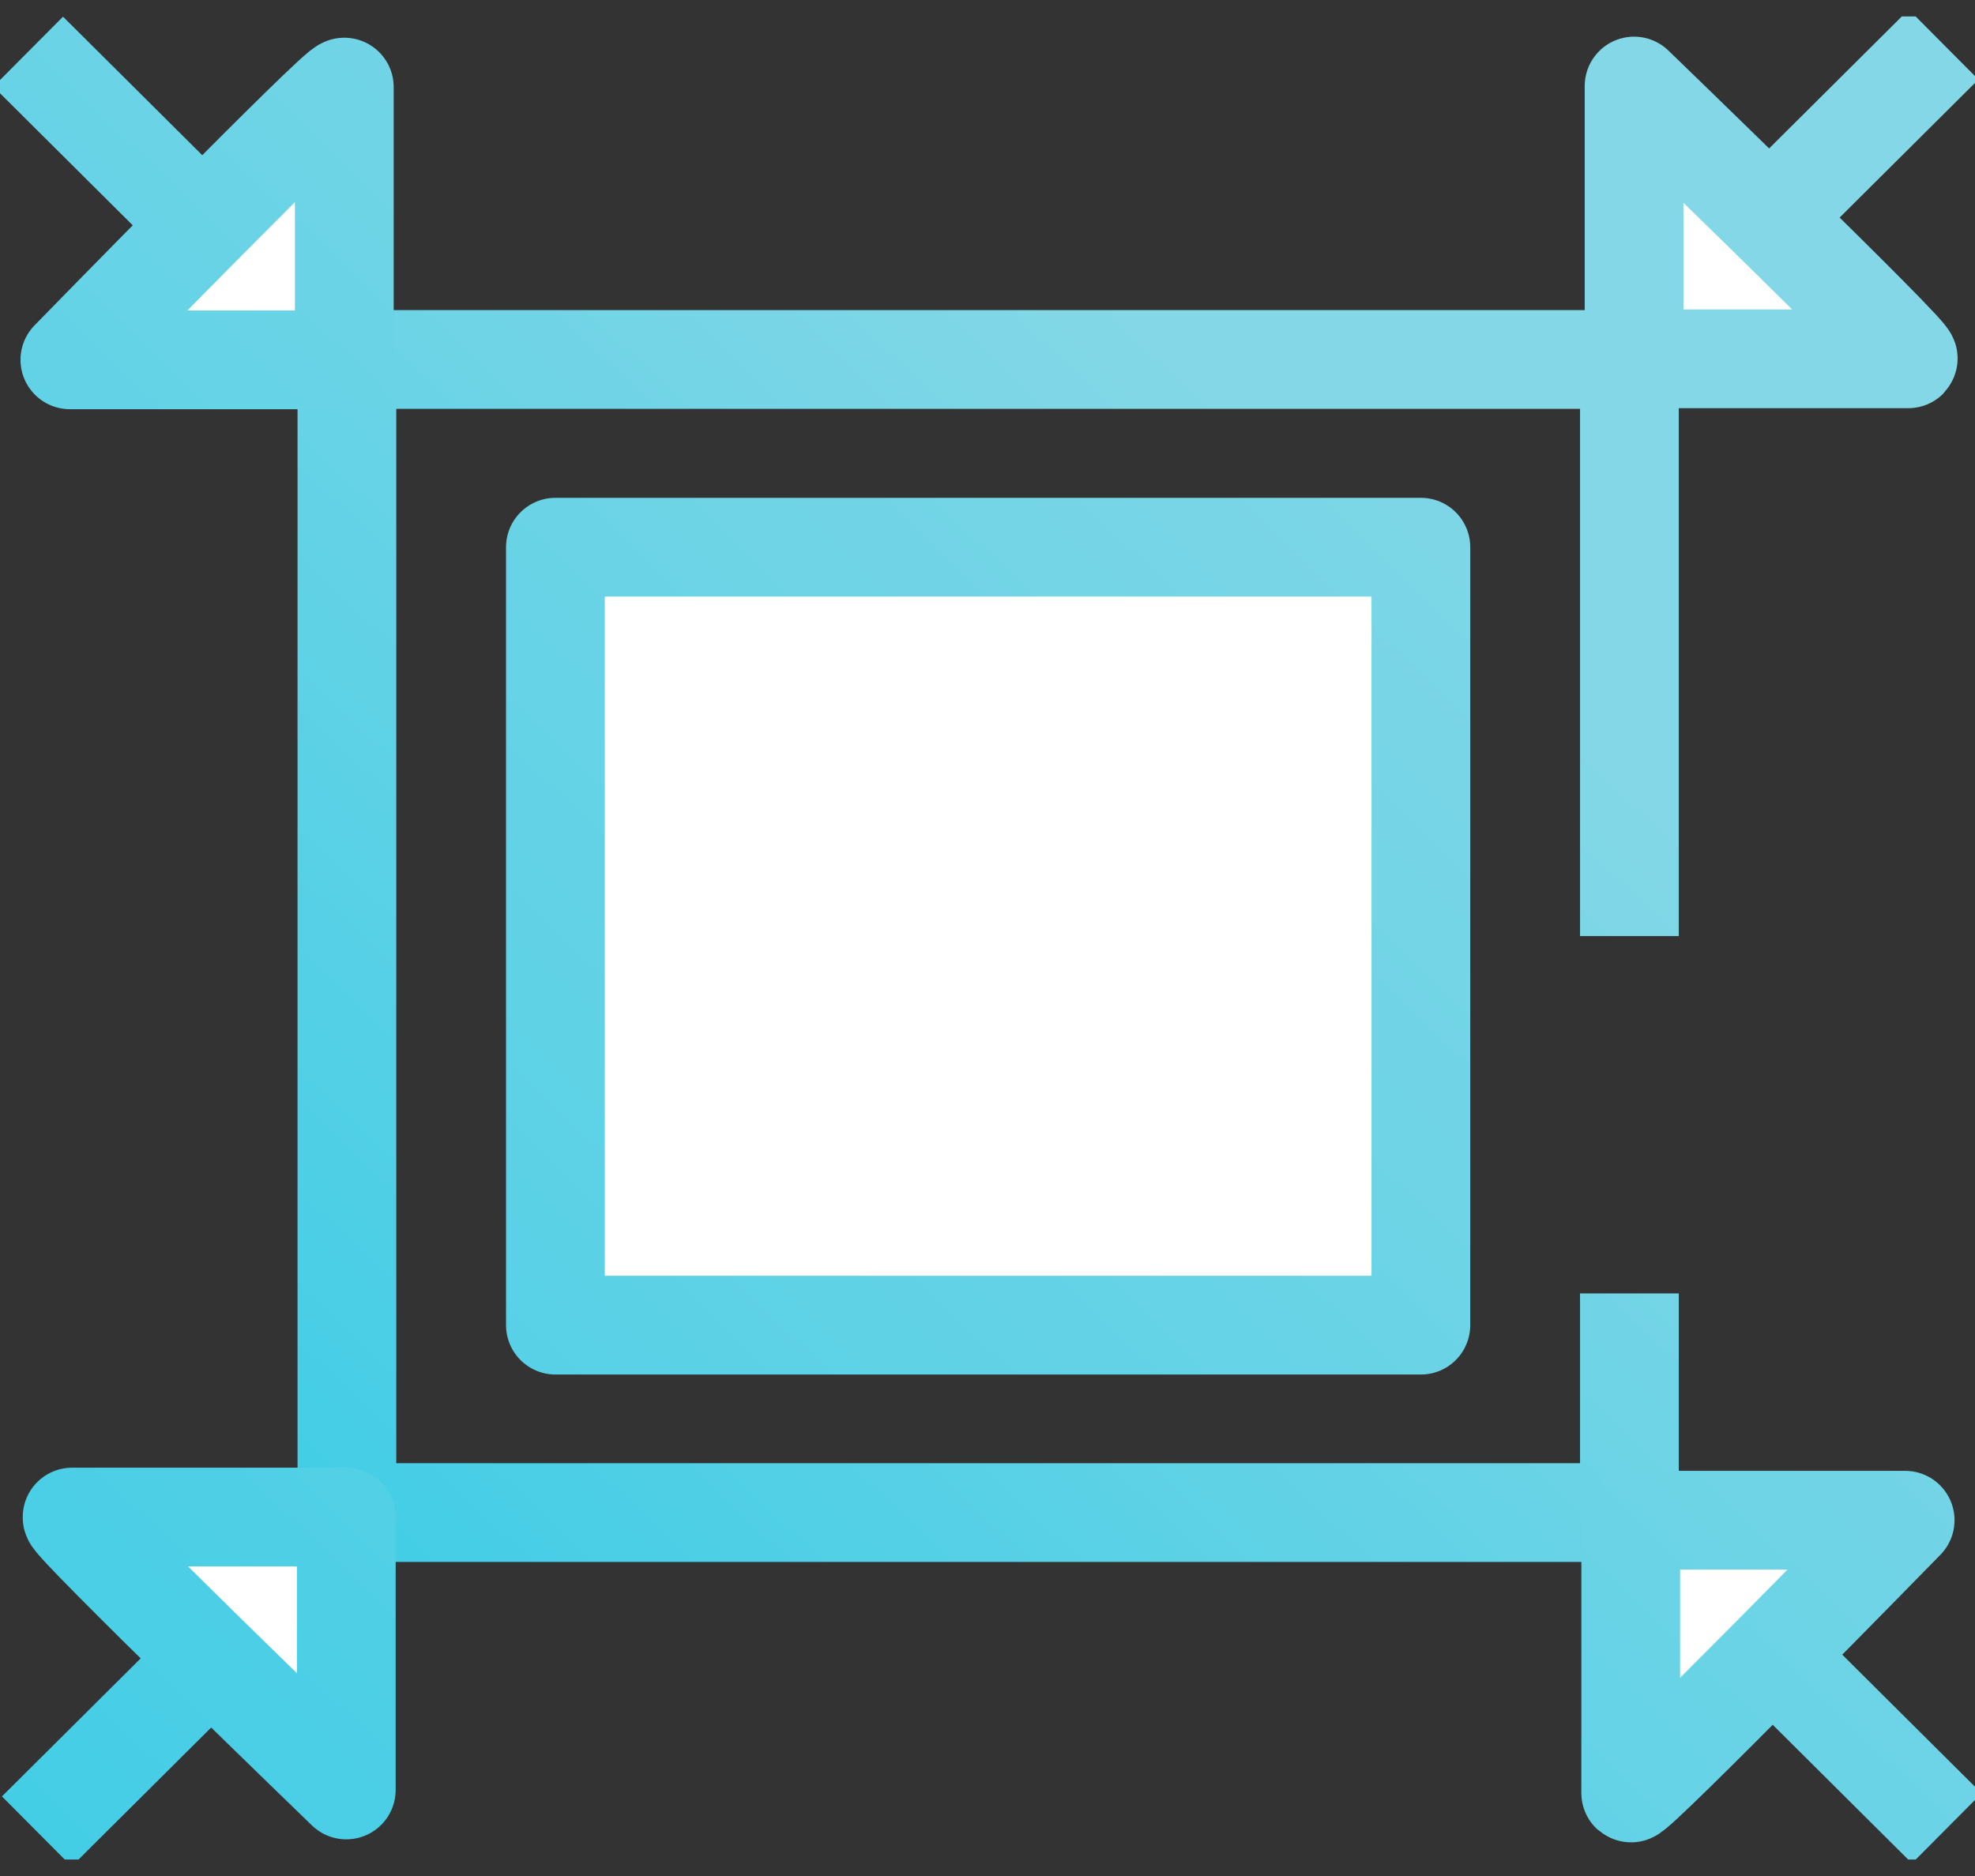
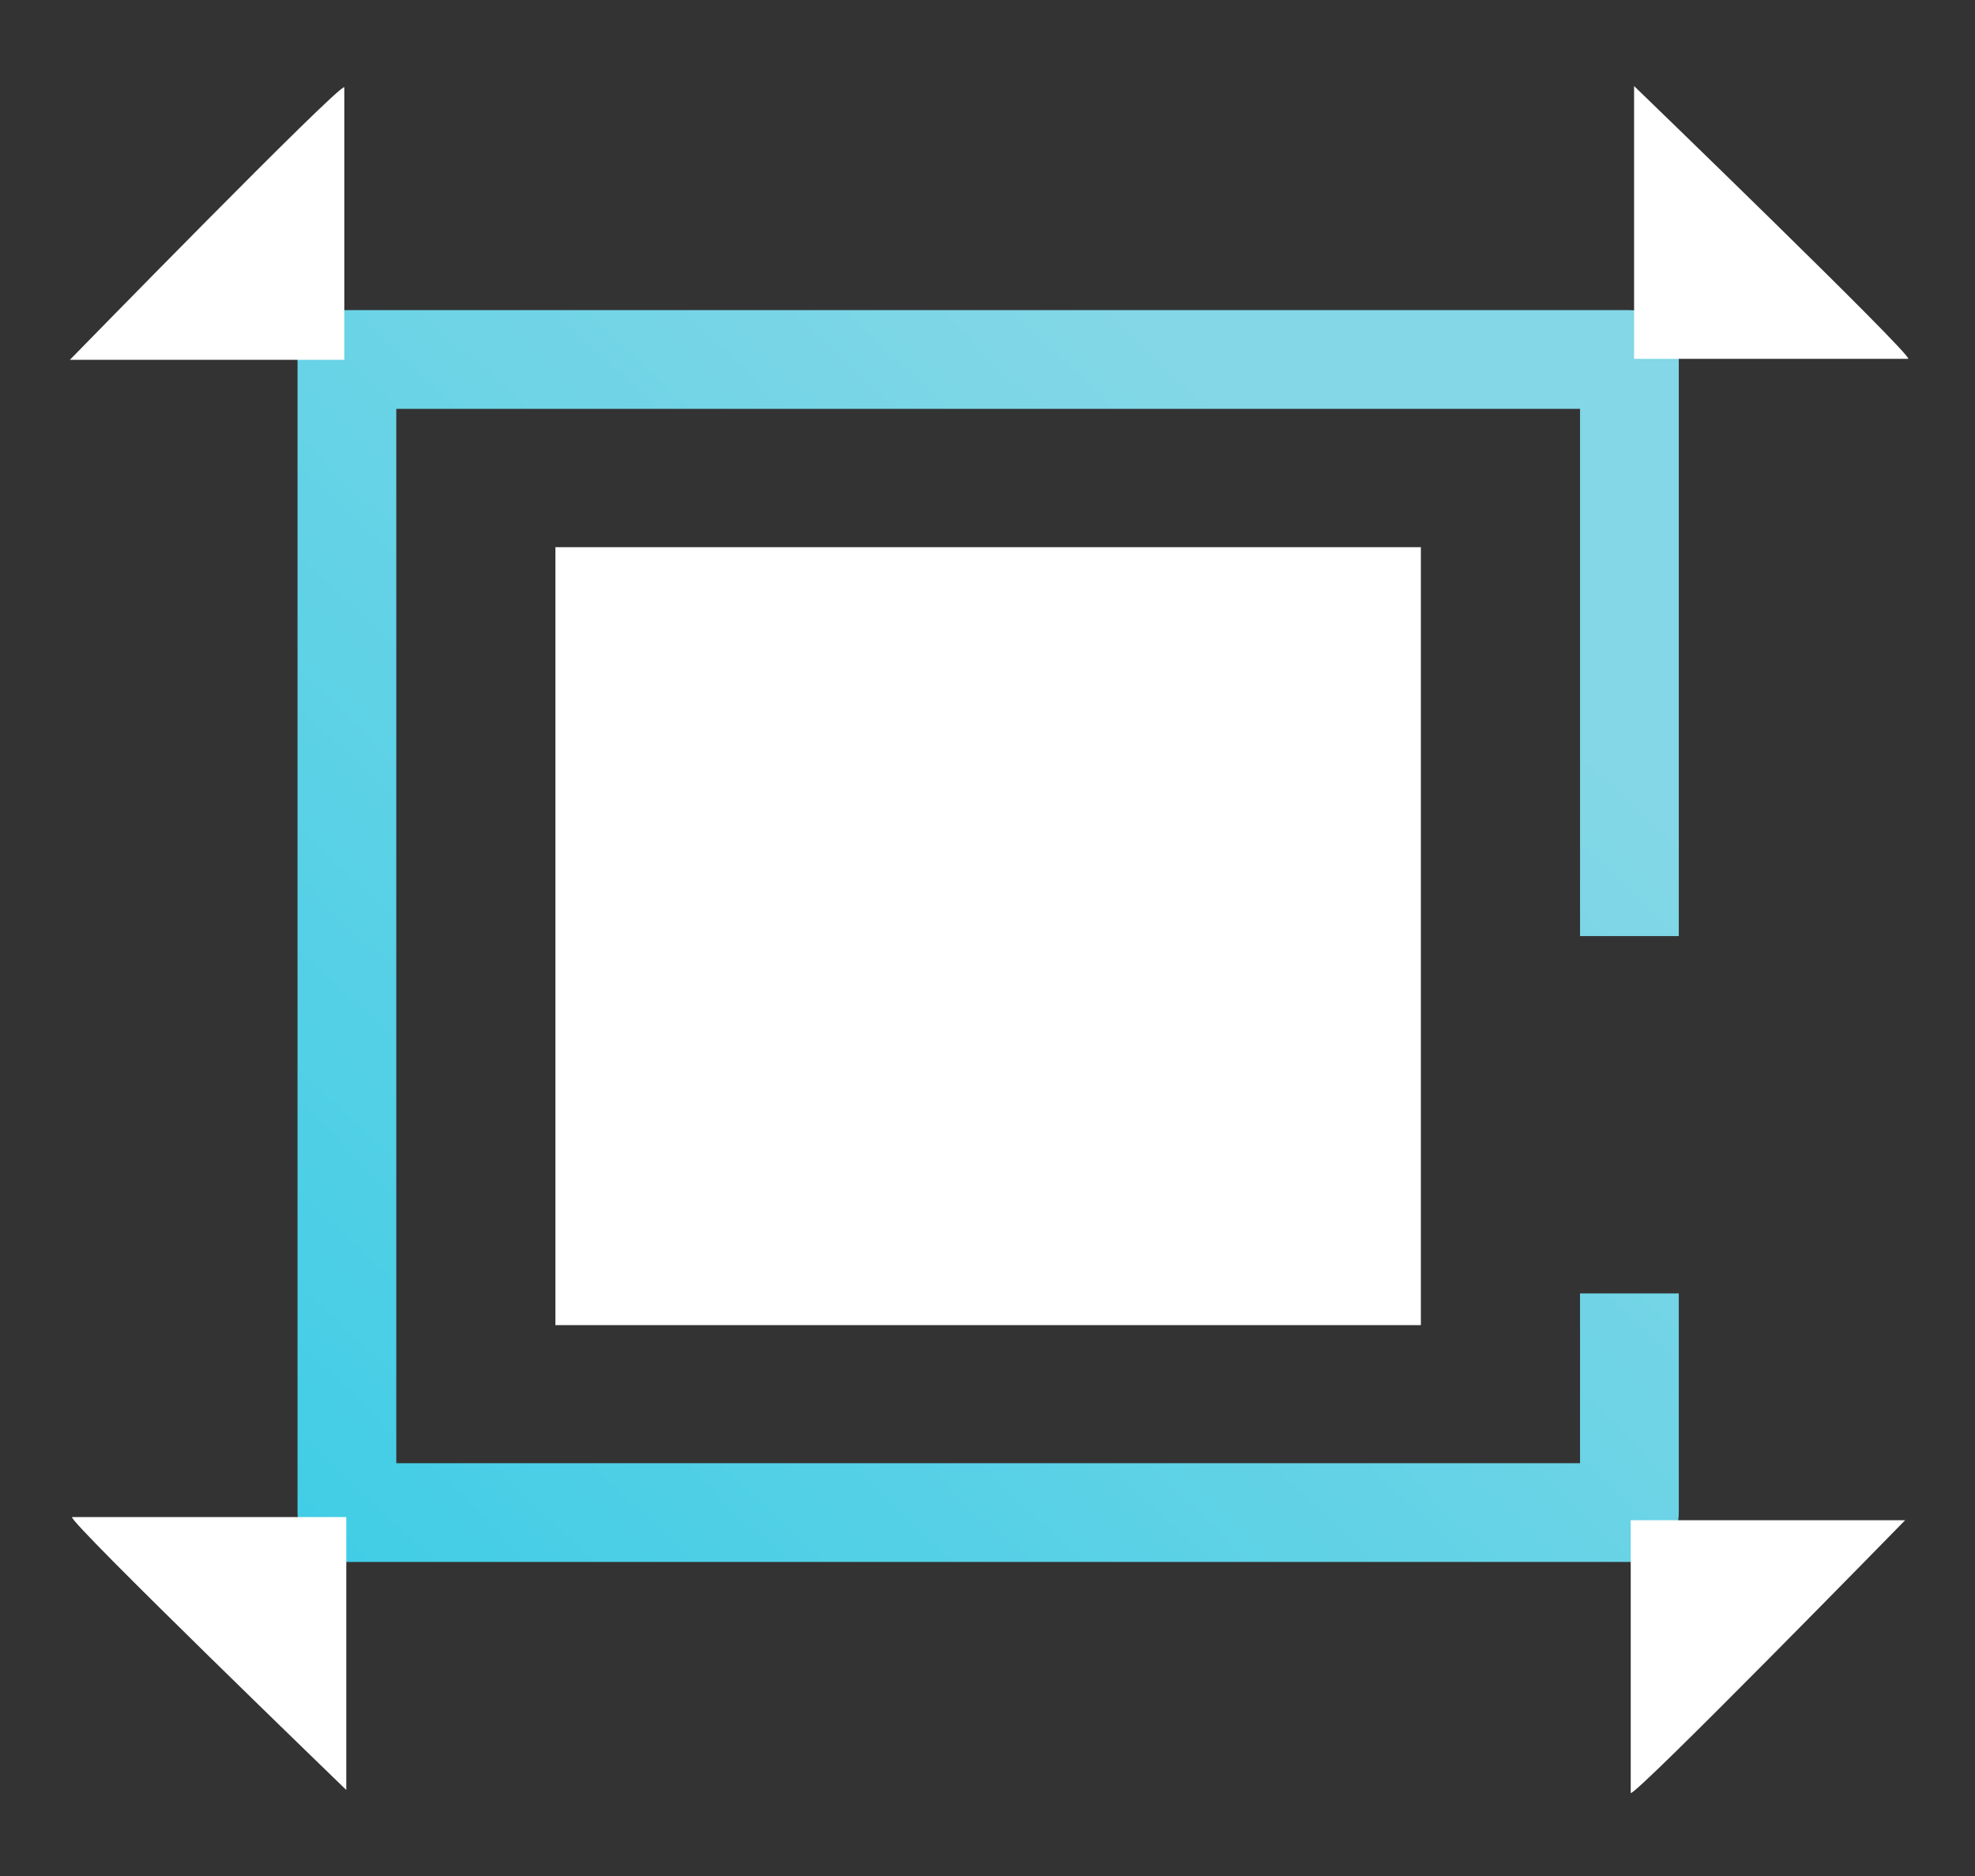
<svg xmlns="http://www.w3.org/2000/svg" width="60" height="57" viewBox="0 0 60 57" fill="none">
  <rect x="0" y="0" width="60" height="57" fill="#333333" stroke="none" />
  <g clip-path="url(#clip0_205_8711)">
    <path d="M49.501 39.299V45.958H10.539V10.923H49.501V28.441" stroke="url(#paint0_linear_205_8711)" stroke-width="3" stroke-linejoin="round" />
    <path d="M16.873 16.626H43.166V40.263H16.873V16.626ZM10.46 2.646V10.933H2.123C2.123 10.933 10.331 2.52 10.46 2.651V2.646ZM0.857 1.57L6.234 6.92L0.857 1.57ZM57.972 10.902H49.643V2.614C49.643 2.614 58.094 10.781 57.972 10.902ZM59.046 1.353L53.669 6.702L59.046 1.353ZM2.191 46.094H10.52V54.386C10.52 54.386 2.069 46.219 2.191 46.098V46.094ZM1.117 55.645L6.494 50.295L1.117 55.645ZM49.541 54.478V46.19H57.878C57.878 46.19 49.667 54.594 49.541 54.478ZM59.143 55.551L53.766 50.201L59.143 55.551Z" fill="white" />
-     <path d="M0.857 1.57L6.234 6.92M59.046 1.353L53.669 6.702M1.117 55.645L6.494 50.295M59.143 55.551L53.766 50.201M16.873 16.626H43.166V40.263H16.873V16.626ZM10.46 2.646V10.933H2.123C2.123 10.933 10.331 2.52 10.46 2.651V2.646ZM57.972 10.902H49.643V2.614C49.643 2.614 58.094 10.781 57.972 10.902ZM2.191 46.094H10.52V54.386C10.52 54.386 2.069 46.219 2.191 46.098V46.094ZM49.541 54.478V46.19H57.878C57.878 46.19 49.667 54.594 49.541 54.478Z" stroke="url(#paint1_linear_205_8711)" stroke-width="3" stroke-linejoin="round" />
  </g>
  <defs>
    <linearGradient id="paint0_linear_205_8711" x1="42.712" y1="17.559" x2="-13.204" y2="77.386" gradientUnits="userSpaceOnUse">
      <stop stop-color="#83D7E6" />
      <stop offset="1" stop-color="#09C5E6" />
    </linearGradient>
    <linearGradient id="paint1_linear_205_8711" x1="48.987" y1="11.636" x2="-37.817" y2="101.292" gradientUnits="userSpaceOnUse">
      <stop stop-color="#83D7E6" />
      <stop offset="1" stop-color="#09C5E6" />
    </linearGradient>
    <clipPath id="clip0_205_8711">
      <rect width="60" height="56" fill="white" transform="translate(0 0.5)" />
    </clipPath>
  </defs>
</svg>